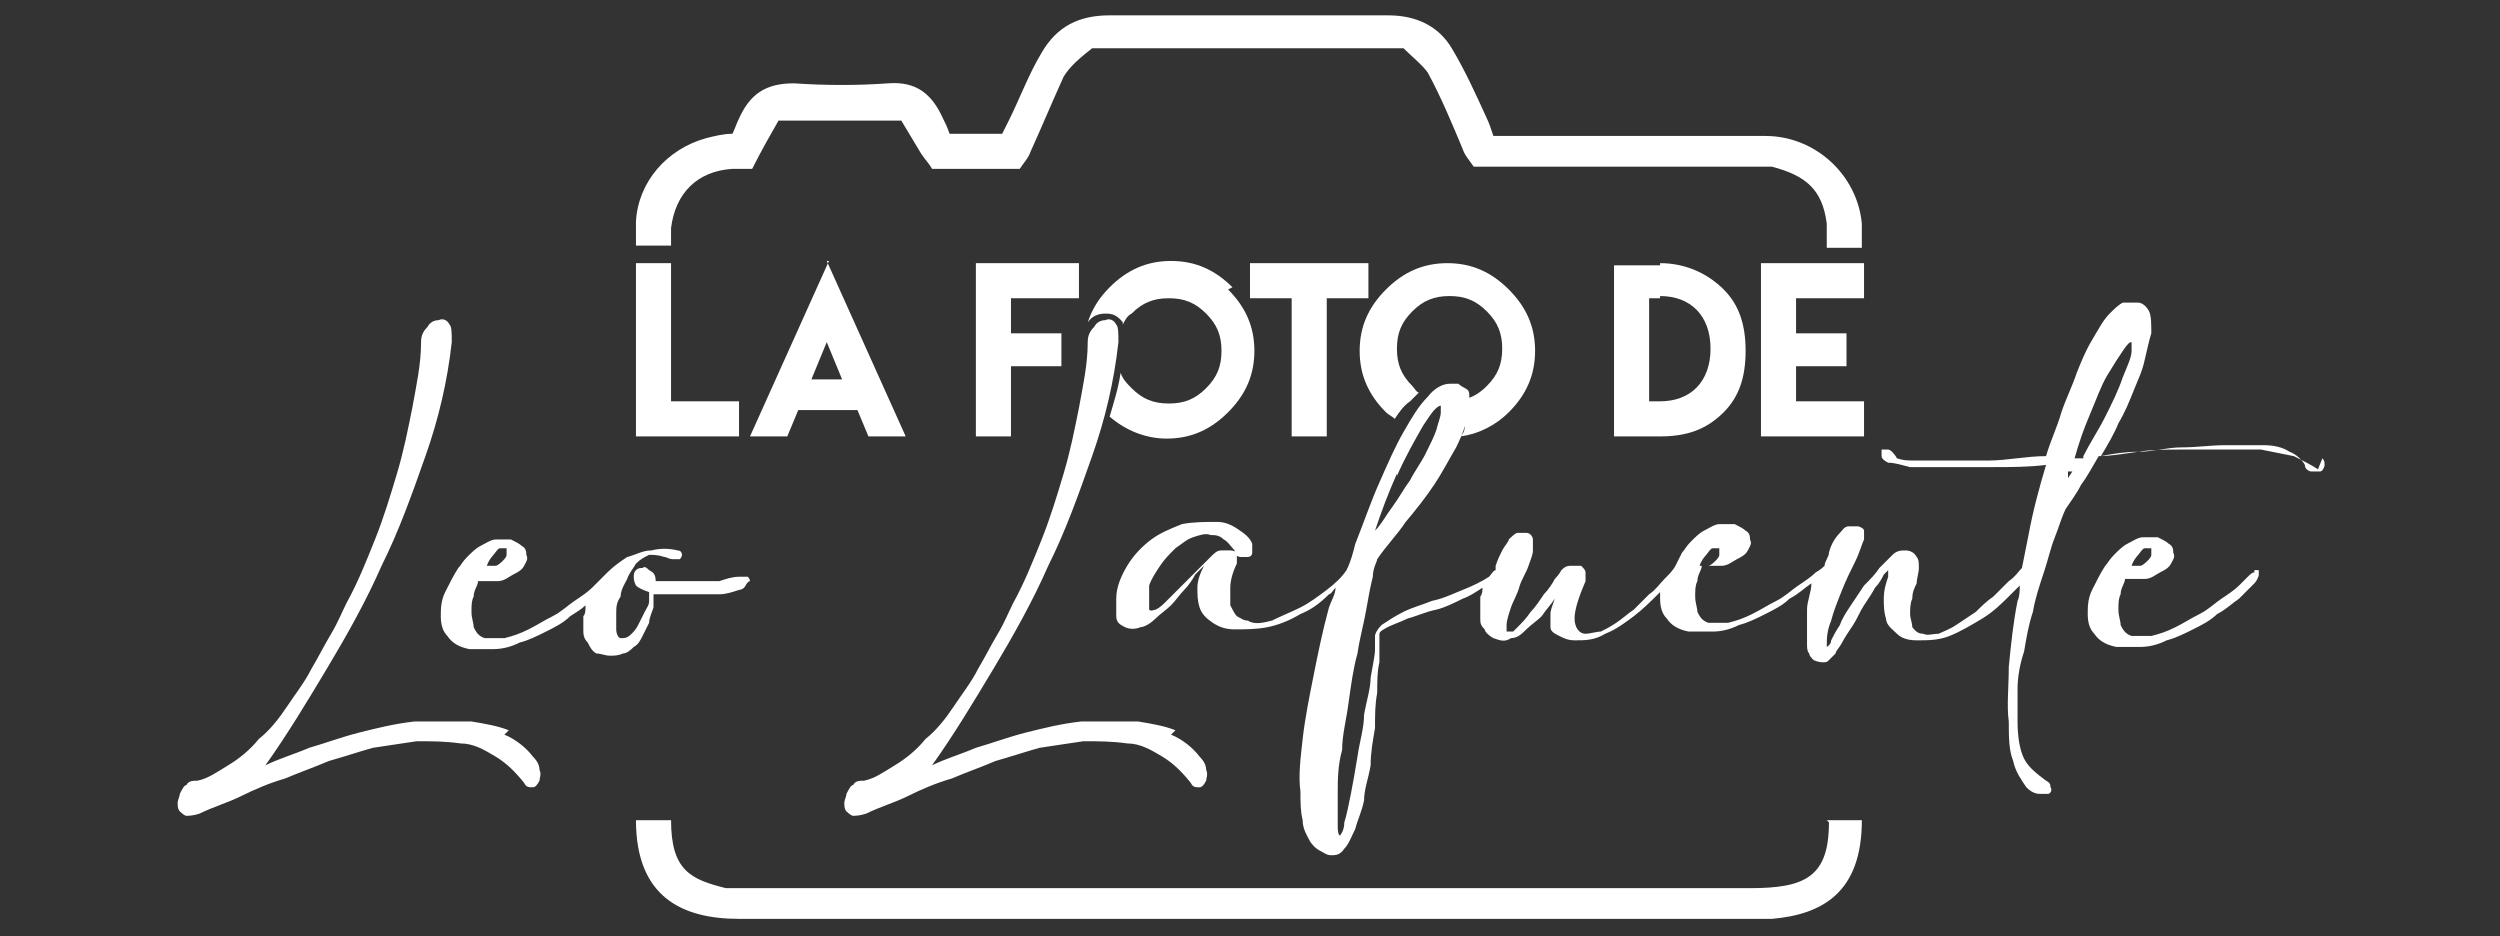
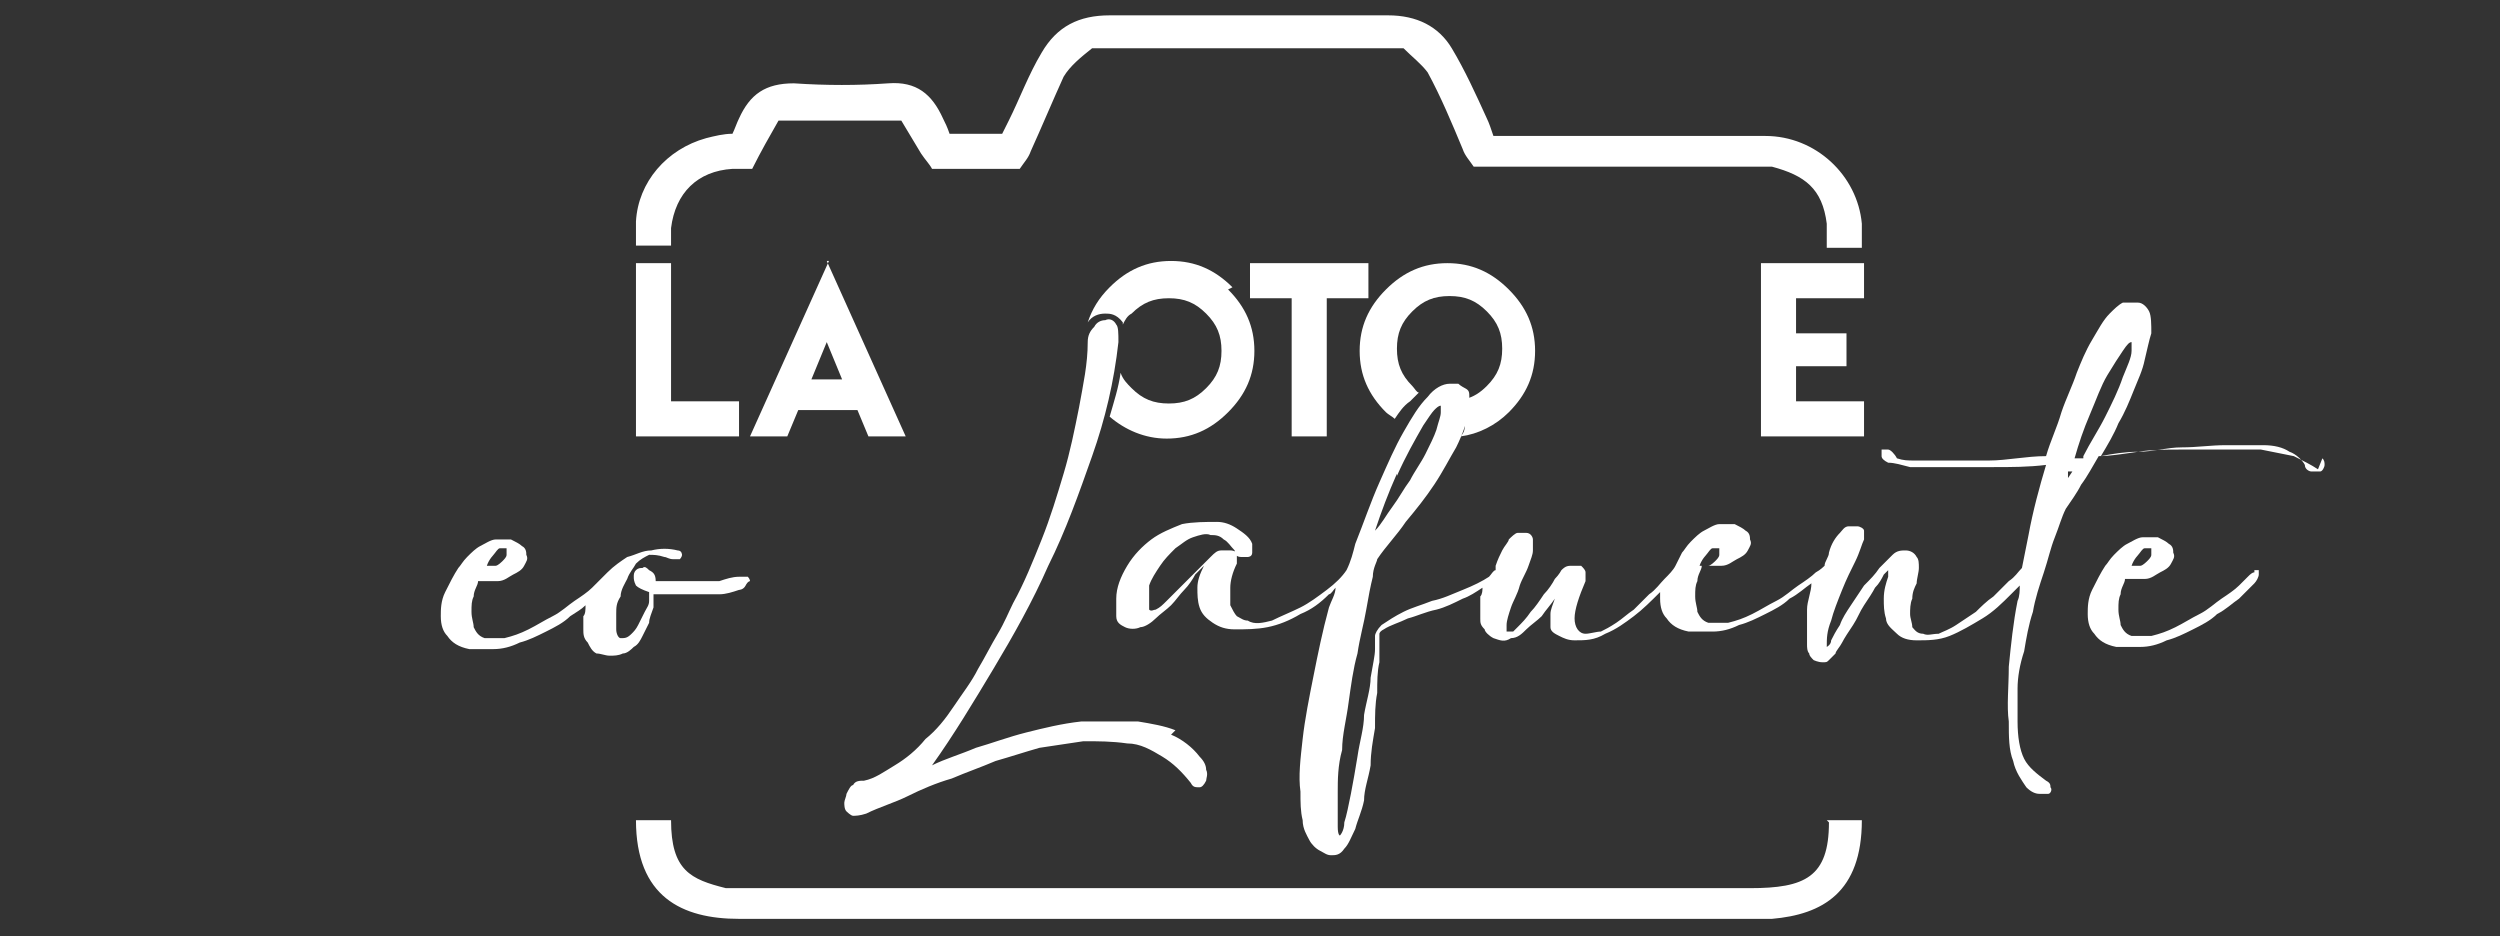
<svg xmlns="http://www.w3.org/2000/svg" id="Capa_1" data-name="Capa 1" version="1.1" viewBox="0 0 114 42.7">
  <rect x="0" y="0" width="114" height="42.7" fill="#333333" stroke="none" />
  <defs>
    <style>
      .cls-1 {
        fill: #fff;
        stroke-width: 0px;
      }
    </style>
  </defs>
  <polygon class="cls-1" points="30.6 12 30.6 18.3 33.7 18.3 33.7 19.9 29 19.9 29 12 30.6 12" />
  <path class="cls-1" d="M37.7,11.9l3.6,8h-1.7l-.5-1.2h-2.7l-.5,1.2h-1.7l3.6-8ZM38.4,17.3l-.7-1.7-.7,1.7h1.4Z" />
-   <polygon class="cls-1" points="49.2 12 49.2 13.6 46.1 13.6 46.1 15.2 48.4 15.2 48.4 16.7 46.1 16.7 46.1 19.9 44.5 19.9 44.5 12 49.2 12" />
  <polygon class="cls-1" points="62.4 12 62.4 13.6 60.5 13.6 60.5 19.9 58.9 19.9 58.9 13.6 57 13.6 57 12 62.4 12" />
-   <path class="cls-1" d="M75.7,12c1.2,0,2.2.5,2.9,1.2.7.7,1,1.6,1,2.8s-.3,2.1-1,2.8c-.8.8-1.7,1.1-2.9,1.1h-2.1v-7.8h2.1ZM75.7,13.6h-.5v4.7h.5c1.4,0,2.3-.9,2.3-2.4s-.9-2.4-2.3-2.4" />
  <polygon class="cls-1" points="85 12 85 13.6 81.9 13.6 81.9 15.2 84.2 15.2 84.2 16.7 81.9 16.7 81.9 18.3 85 18.3 85 19.9 80.3 19.9 80.3 12 85 12" />
  <path class="cls-1" d="M56.2,13.1c-.8-.8-1.7-1.2-2.8-1.2s-2,.4-2.8,1.2c-.5.5-.8,1-1,1.6,0,0,0,0,0,0,.2-.3.5-.4.8-.4,0,0,0,0,0,0,.2,0,.5,0,.8.4,0,0,0,0,0,.1.1-.2.2-.4.4-.5.5-.5,1-.7,1.7-.7s1.2.2,1.7.7c.5.5.7,1,.7,1.7s-.2,1.2-.7,1.7c-.5.5-1,.7-1.7.7s-1.2-.2-1.7-.7c-.2-.2-.4-.4-.5-.7-.1.7-.3,1.3-.5,2,.7.6,1.6,1,2.6,1,1.1,0,2-.4,2.8-1.2.8-.8,1.2-1.7,1.2-2.8s-.4-2-1.2-2.8" />
  <path class="cls-1" d="M63.6,19.1c.2-.3.4-.6.7-.8.1-.1.3-.3.4-.4-.1,0-.2-.2-.3-.3-.5-.5-.7-1-.7-1.7s.2-1.2.7-1.7c.5-.5,1-.7,1.7-.7s1.2.2,1.7.7.7,1,.7,1.7-.2,1.2-.7,1.7c-.3.3-.6.5-1,.6,0,0,0,.2,0,.3,0,.2,0,.5,0,.8,0,.2,0,.4-.2.6.8-.1,1.6-.5,2.2-1.1.8-.8,1.2-1.7,1.2-2.8s-.4-2-1.2-2.8c-.8-.8-1.7-1.2-2.8-1.2s-2,.4-2.8,1.2c-.8.8-1.2,1.7-1.2,2.8s.4,2,1.2,2.8c.1.1.3.2.4.3" />
  <path class="cls-1" d="M30.6,11.3c0-.2,0-.7,0-.9.2-1.6,1.2-2.6,2.8-2.7.3,0,.7,0,.9,0,.4-.8.8-1.5,1.2-2.2,0,0,0,0,.1,0,0,0,0,0,.1,0,0,0,0,0-.1,0,0,0,0,0-.1,0,1.9,0,3.7,0,5.6,0,.3.5.6,1,.9,1.5.2.3.4.5.5.7,1.3,0,2.7,0,4,0,.2-.3.4-.5.5-.8.5-1.1,1-2.3,1.5-3.4.3-.5.8-.9,1.3-1.3.3,0,.6,0,.9,0,4.4,0,8.9,0,13.3,0,.4.4.8.7,1.1,1.1.6,1.1,1.1,2.3,1.6,3.5.1.3.3.5.5.8.2,0,.3,0,.5,0,4.2,0,8.5,0,12.7,0,.1,0,.2,0,.4,0,1.5.4,2.3,1,2.5,2.6,0,.2,0,1,0,1.1h1.6c0-.2,0-.9,0-1.1-.2-2.2-2.1-4-4.4-4-3.3,0-6.6,0-9.9,0h-2.5c-.1-.3-.2-.6-.3-.8-.5-1.1-1-2.2-1.6-3.2-.6-1-1.6-1.5-2.9-1.5-4.2,0-8.5,0-12.7,0-1.4,0-2.4.5-3.1,1.7-.6,1-1,2.1-1.5,3.1-.1.2-.2.4-.3.6h-2.4c-.1-.3-.2-.5-.3-.7-.5-1.1-1.2-1.7-2.5-1.6-1.4.1-2.8.1-4.3,0-1.3,0-2,.5-2.5,1.6-.1.2-.2.5-.3.7-.4,0-.8.1-1.2.2-1.8.5-3.1,2-3.2,3.8,0,.2,0,.9,0,1.1h1.6Z" />
  <path class="cls-1" d="M83.4,37.5c0,2.5-1.1,3-3.6,3-14.4,0-28.9,0-43.3,0-.9,0-1.8,0-2.8,0-.2,0-.4,0-.6,0-1.6-.4-2.5-.8-2.5-3.1h-1.6c0,3.5,2.1,4.5,4.7,4.5,15.4,0,30.9,0,46.3,0,.3,0,.6,0,.8,0,2.3-.2,4.1-1.2,4.1-4.5h-1.6Z" />
-   <path class="cls-1" d="M23.2,33.3c-.5-.2-1.1-.3-1.7-.4-.9,0-1.7,0-2.6,0-.9.1-1.7.3-2.5.5-.8.2-1.6.5-2.3.7-.7.3-1.4.5-2,.8,1-1.4,1.9-2.9,2.8-4.4.9-1.5,1.8-3.1,2.5-4.7.8-1.6,1.4-3.3,2-5,.6-1.7,1-3.4,1.2-5.2,0-.4,0-.7-.1-.8-.1-.2-.3-.3-.5-.2-.2,0-.4.1-.5.3-.2.2-.3.4-.3.7,0,1-.2,1.9-.4,3-.2,1-.4,2-.7,3-.3,1-.6,2-1,3-.4,1-.8,2-1.3,2.9-.2.4-.4.9-.7,1.4-.3.5-.6,1.1-.9,1.6-.3.6-.7,1.1-1.1,1.7-.4.6-.8,1.1-1.3,1.5-.4.5-.9.9-1.4,1.2-.5.3-.9.6-1.4.7-.2,0-.4,0-.5.2-.1,0-.2.2-.3.4,0,.1-.1.3-.1.4,0,.1,0,.3.1.4,0,0,.2.2.3.2.1,0,.3,0,.6-.1.6-.3,1.3-.5,1.9-.8.6-.3,1.3-.6,2-.8.7-.3,1.3-.5,2-.8.7-.2,1.3-.4,2-.6.7-.1,1.3-.2,2-.3.7,0,1.3,0,2,.1.6,0,1.1.3,1.6.6.5.3.9.7,1.3,1.2.1.2.2.2.4.2.1,0,.2-.1.3-.3,0-.1.1-.3,0-.5,0-.2-.1-.4-.3-.6-.3-.4-.8-.8-1.3-1" />
  <path class="cls-1" d="M34.3,26.3c0,0-.3,0-.6,0-.3,0-.6.1-.9.2-.3,0-.6,0-1,0-.3,0-.7,0-1,0-.3,0-.6,0-.9,0,0-.3-.1-.4-.3-.5-.1-.1-.2-.2-.3-.1-.1,0-.2,0-.3.1s-.1.2-.1.3c0,.1,0,.2.1.4.1.1.3.2.6.3,0,.1,0,.2,0,.4,0,.2-.1.3-.2.5s-.2.4-.3.6c-.1.2-.2.3-.3.4-.2.2-.3.2-.5.2-.1,0-.2-.2-.2-.4,0-.2,0-.4,0-.7s0-.5.2-.8c0-.3.2-.6.3-.8.1-.3.3-.5.4-.7.2-.2.4-.3.6-.4.2,0,.4,0,.7.1.1,0,.2.1.4.1.1,0,.2,0,.3,0,0,0,.1-.1.1-.2,0,0,0-.2-.2-.2-.4-.1-.8-.1-1.2,0-.4,0-.7.2-1.1.3-.3.2-.6.4-.9.7-.1.1-.3.3-.4.4,0,0-.2.2-.3.3-.2.2-.5.4-.8.6-.3.2-.6.5-1,.7-.4.2-.7.4-1.1.6-.4.2-.7.3-1.1.4-.4,0-.7,0-.9,0-.3-.1-.4-.3-.5-.5,0-.2-.1-.4-.1-.7s0-.5.1-.7c0-.3.2-.5.2-.7.3,0,.6,0,.9,0,.3,0,.5-.2.7-.3.2-.1.4-.2.5-.4.1-.2.2-.3.1-.5,0-.1,0-.3-.2-.4-.1-.1-.3-.2-.5-.3-.3,0-.5,0-.7,0-.2,0-.5.2-.7.3-.2.1-.4.3-.6.5-.2.2-.3.4-.4.5-.2.3-.4.7-.6,1.1-.2.4-.2.8-.2,1.1,0,.4.1.7.3.9.2.3.5.5,1,.6.4,0,.7,0,1.1,0,.4,0,.8-.1,1.2-.3.4-.1.8-.3,1.2-.5.4-.2.8-.4,1.1-.7.3-.2.5-.3.7-.5,0,.2,0,.4-.1.5,0,.2,0,.4,0,.6,0,.2,0,.4.2.6.1.2.2.4.4.5.2,0,.4.1.6.1s.4,0,.6-.1c.2,0,.4-.2.5-.3.2-.1.3-.3.4-.5s.2-.4.3-.6c0-.2.1-.4.2-.7,0-.2,0-.4,0-.6.3,0,.6,0,1,0,.3,0,.7,0,1,0,.3,0,.7,0,1,0,.3,0,.6-.1.9-.2,0,0,.2,0,.3-.2s.2-.2.2-.2c0,0,0-.1-.1-.2M22.5,25.3c.1-.1.2-.3.3-.3,0,0,.1,0,.2,0,0,0,0,0,.1,0,0,0,0,.2,0,.3,0,.1-.1.2-.2.3,0,0-.2.2-.3.2-.1,0-.3,0-.4,0,.1-.3.3-.5.4-.6" />
  <path class="cls-1" d="M53.6,33.3c-.5-.2-1.1-.3-1.7-.4-.9,0-1.7,0-2.6,0-.9.1-1.7.3-2.5.5-.8.2-1.6.5-2.3.7-.7.3-1.4.5-2,.8,1-1.4,1.9-2.9,2.8-4.4.9-1.5,1.8-3.1,2.5-4.7.8-1.6,1.4-3.3,2-5,.6-1.7,1-3.4,1.2-5.2,0-.4,0-.7-.1-.8-.1-.2-.3-.3-.5-.2-.2,0-.4.1-.5.3-.2.2-.3.4-.3.7,0,1-.2,1.9-.4,3-.2,1-.4,2-.7,3-.3,1-.6,2-1,3-.4,1-.8,2-1.3,2.9-.2.4-.4.9-.7,1.4-.3.5-.6,1.1-.9,1.6-.3.6-.7,1.1-1.1,1.7-.4.6-.8,1.1-1.3,1.5-.4.5-.9.9-1.4,1.2-.5.3-.9.6-1.4.7-.2,0-.4,0-.5.2-.1,0-.2.2-.3.4,0,.1-.1.3-.1.4,0,.1,0,.3.1.4,0,0,.2.2.3.2.1,0,.3,0,.6-.1.6-.3,1.3-.5,1.9-.8.6-.3,1.3-.6,2-.8.7-.3,1.3-.5,2-.8.7-.2,1.3-.4,2-.6.7-.1,1.3-.2,2-.3.7,0,1.3,0,2,.1.6,0,1.1.3,1.6.6.5.3.9.7,1.3,1.2.1.2.2.2.4.2.1,0,.2-.1.3-.3,0-.1.1-.3,0-.5,0-.2-.1-.4-.3-.6-.3-.4-.8-.8-1.3-1" />
  <path class="cls-1" d="M105.7,21.4c-.3-.2-.7-.4-1.1-.6-.5-.1-1-.2-1.5-.3-.6,0-1.2,0-1.8,0-.6,0-1.3,0-1.9,0-.6,0-1.3,0-1.9.1-.6,0-1.2.1-1.7.2.3-.5.6-1,.8-1.5.3-.5.5-1,.7-1.5.2-.5.4-.9.5-1.4.1-.4.2-.9.3-1.2,0-.4,0-.8-.1-1-.1-.2-.3-.4-.5-.4-.2,0-.4,0-.7,0-.2.1-.4.3-.6.5-.3.3-.5.7-.8,1.2-.3.5-.5,1-.7,1.5-.2.6-.5,1.2-.7,1.8-.2.7-.5,1.3-.7,2-.9,0-1.8.2-2.6.2-.9,0-1.7,0-2.6,0-.3,0-.5,0-.8,0-.3,0-.5,0-.8-.1-.1-.2-.3-.4-.4-.4-.1,0-.2,0-.3,0,0,0,0,.2,0,.3,0,.1.1.2.3.3.3,0,.6.1,1,.2.4,0,.8,0,1.3,0,.8,0,1.7,0,2.5,0,.8,0,1.6,0,2.4-.1-.3,1-.6,2.1-.8,3.2-.1.5-.2,1-.3,1.5-.2.2-.3.4-.6.6-.2.2-.5.5-.7.7-.3.2-.6.5-.8.7-.3.2-.6.4-.9.6-.3.2-.6.3-.8.4-.3,0-.5.1-.7,0-.3,0-.4-.2-.5-.3,0-.2-.1-.4-.1-.6,0-.2,0-.5.1-.7,0-.3.1-.5.2-.7,0-.2.1-.5.1-.7,0-.2,0-.4-.1-.5-.1-.2-.3-.3-.5-.3-.2,0-.4,0-.6.2-.2.2-.4.4-.6.6-.2.3-.4.5-.7.8-.2.3-.4.6-.6.9-.2.3-.4.6-.5.9-.2.3-.3.5-.4.7,0,.2-.2.3-.2.3,0,0,0,0,0,0,0,0,0,0,0,0,0,0,0,0,0,0h0c0-.4,0-.7.2-1.2.1-.4.3-.9.5-1.4.2-.5.4-.9.6-1.3.2-.4.3-.8.4-1,0-.1,0-.3,0-.4,0-.1-.2-.2-.3-.2-.1,0-.3,0-.4,0-.2,0-.3.2-.4.3-.2.2-.4.5-.5.9,0,.2-.2.4-.2.6,0,0-.2.2-.4.3-.2.2-.5.4-.8.6-.3.2-.6.5-1,.7-.4.2-.7.4-1.1.6-.4.2-.7.3-1.1.4-.4,0-.7,0-.9,0-.3-.1-.4-.3-.5-.5,0-.2-.1-.4-.1-.7s0-.5.1-.7c0-.3.2-.5.2-.7.3,0,.6,0,.9,0,.3,0,.5-.2.7-.3.2-.1.4-.2.5-.4.1-.2.2-.3.1-.5,0-.1,0-.3-.2-.4-.1-.1-.3-.2-.5-.3-.3,0-.5,0-.7,0-.2,0-.5.2-.7.3-.2.1-.4.3-.6.5-.2.2-.3.4-.4.5-.1.2-.2.4-.3.6-.1.2-.3.4-.5.6-.2.2-.4.5-.7.7-.2.2-.5.5-.7.7-.3.2-.5.4-.8.6-.3.2-.5.3-.7.4-.2,0-.5.1-.7.1-.3,0-.5-.3-.5-.7s.2-1,.5-1.7c0-.1,0-.3,0-.4,0-.1-.1-.2-.2-.3-.1,0-.3,0-.4,0-.2,0-.3,0-.5.2,0,0-.1.2-.3.4-.1.2-.3.5-.5.7-.2.3-.4.6-.6.8-.2.3-.4.5-.6.7,0,0-.1.1-.2.2,0,0-.2,0-.2,0s-.1,0-.1,0c0,0,0-.2,0-.3,0-.2.1-.5.2-.8.1-.3.3-.6.4-1,.1-.3.3-.6.4-.9.1-.3.2-.5.2-.7,0-.2,0-.4,0-.5,0-.1-.1-.3-.3-.3-.1,0-.2,0-.4,0-.1,0-.3.2-.4.3,0,.1-.2.3-.3.5-.1.2-.2.4-.3.7,0,0,0,.1,0,.2-.1,0-.2.2-.3.3-.3.2-.7.4-1.2.6-.5.2-.9.4-1.4.5-.5.2-.9.3-1.3.5-.4.2-.7.4-1,.6-.2.2-.3.4-.3.5,0,.2,0,.4,0,.6,0,.3-.1.7-.2,1.3,0,.5-.2,1.1-.3,1.7,0,.6-.2,1.2-.3,1.9-.1.6-.2,1.2-.3,1.7-.1.5-.2,1-.3,1.3,0,.4-.2.6-.2.6,0,0-.1,0-.1-.4,0-.3,0-.8,0-1.6,0-.5,0-1.2.2-1.9,0-.7.2-1.4.3-2.2.1-.7.2-1.5.4-2.2.1-.7.3-1.4.4-2,.1-.6.2-1.1.3-1.5,0-.4.2-.7.2-.8.4-.6.9-1.1,1.3-1.7.5-.6.9-1.1,1.3-1.7.4-.6.7-1.2,1-1.7.3-.6.5-1.2.6-1.7,0-.3,0-.5,0-.6,0-.2,0-.3-.2-.4,0,0-.2-.1-.3-.2-.1,0-.2,0-.4,0-.3,0-.7.2-1,.6-.4.4-.7.9-1.1,1.6-.4.7-.7,1.4-1.1,2.3-.4.9-.7,1.8-1.1,2.8-.1.4-.2.8-.4,1.2-.2.3-.5.6-.9.9-.4.3-.8.6-1.2.8-.4.2-.9.4-1.3.6-.4.1-.8.2-1.1,0-.2,0-.3-.1-.5-.2-.1-.1-.2-.3-.3-.5,0-.2,0-.5,0-.8,0-.3.1-.7.3-1.1,0-.1,0-.3,0-.4,0-.1-.1-.2-.3-.2-.1,0-.3,0-.4,0-.2,0-.3.1-.5.3,0,0-.1.1-.3.3-.1.1-.3.3-.5.5-.2.2-.4.4-.6.6-.2.2-.4.4-.6.6-.2.2-.3.3-.5.4-.1,0-.2.1-.3,0,0,0,0-.1,0-.3,0-.1,0-.2,0-.3,0-.1,0-.2,0-.3,0-.1,0-.2,0-.2.1-.3.3-.6.5-.9.2-.3.4-.5.7-.8.3-.2.5-.4.8-.5.3-.1.6-.2.8-.1.2,0,.4,0,.6.2.2.1.3.3.5.5,0,.2.1.3.3.3.1,0,.2,0,.3,0,0,0,.2,0,.2-.2,0,0,0-.2,0-.4-.1-.3-.4-.5-.7-.7-.3-.2-.6-.3-.9-.3-.5,0-1.1,0-1.6.1-.5.2-1,.4-1.4.7-.4.3-.8.7-1.1,1.2-.3.5-.5,1-.5,1.5,0,.3,0,.5,0,.8,0,.3.2.4.4.5.2.1.5.1.7,0,.2,0,.5-.2.7-.4.2-.2.5-.4.7-.6.2-.2.4-.5.6-.7.2-.2.4-.5.5-.7.2-.2.3-.3.4-.4-.2.4-.3.7-.3,1,0,.3,0,.6.1.9.1.3.3.5.6.7.3.2.6.3,1,.3.5,0,1,0,1.5-.1.5-.1,1-.3,1.5-.6.5-.2.9-.5,1.3-.9.1,0,.2-.2.3-.3,0,.3-.2.6-.3.9-.3,1.1-.5,2.1-.7,3.1-.2,1-.4,2-.5,2.9-.1.9-.2,1.7-.1,2.4,0,.5,0,.9.1,1.3,0,.4.2.7.3.9.1.2.3.4.5.5.2.1.3.2.5.2.2,0,.4,0,.6-.3.2-.2.3-.5.5-.9.1-.4.3-.8.4-1.3,0-.5.2-1,.3-1.6,0-.6.1-1.1.2-1.7,0-.6,0-1.1.1-1.6,0-.5,0-1,.1-1.4,0-.4,0-.7,0-1,0-.1,0-.2,0-.3,0,0,0-.1.2-.2.3-.2.7-.3,1.1-.5.4-.1.8-.3,1.3-.4.4-.1.8-.3,1.2-.5.3-.1.6-.3.9-.5,0,.1,0,.3-.1.4,0,.2,0,.3,0,.5,0,.2,0,.4,0,.5,0,.2,0,.3.2.5,0,.1.2.3.4.4.3.1.5.2.8,0,.3,0,.5-.2.7-.4.2-.2.5-.4.7-.6.2-.3.4-.5.6-.8-.1.3-.2.5-.2.7,0,.2,0,.4,0,.6,0,.2.2.3.4.4.2.1.4.2.7.2.5,0,.9,0,1.4-.3.5-.2.9-.5,1.3-.8.4-.3.8-.7,1.2-1.1,0,0,0,0,0,0,0,.1,0,.2,0,.3,0,.4.1.7.3.9.2.3.5.5,1,.6.4,0,.7,0,1.1,0,.4,0,.8-.1,1.2-.3.4-.1.8-.3,1.2-.5.4-.2.8-.4,1.1-.7.4-.2.7-.5,1-.7,0,0,0,0,0,0,0,.4-.2.8-.2,1.2,0,.5,0,.9,0,1.2,0,.1,0,.3,0,.4,0,.1,0,.3.1.4,0,.1.1.2.2.3,0,0,.2.1.4.1s.2,0,.3-.1c0,0,.2-.2.3-.3,0-.1.2-.3.3-.5.1-.2.3-.5.5-.8.2-.3.3-.6.5-.9.2-.3.4-.6.5-.8.2-.2.3-.4.4-.6.1-.1.2-.2.2-.2,0,0,0,0,0,.1,0,0,0,.1,0,.2-.1.3-.2.6-.2,1,0,.3,0,.6.1.9,0,.3.3.5.5.7.2.2.5.3.9.3.5,0,1,0,1.5-.2.5-.2,1-.5,1.5-.8.5-.3.9-.7,1.3-1.1.2-.2.3-.3.4-.4,0,.2,0,.5-.1.7-.2,1-.3,2-.4,3,0,.9-.1,1.8,0,2.5,0,.7,0,1.3.2,1.8.1.5.4.9.6,1.2.2.2.4.3.6.3.2,0,.3,0,.4,0,.1,0,.2-.2.1-.3,0-.1,0-.2-.2-.3-.4-.3-.8-.6-1-1-.2-.4-.3-1-.3-1.7,0-.4,0-.9,0-1.5,0-.5.1-1.1.3-1.7.1-.6.2-1.2.4-1.8.1-.6.3-1.2.5-1.8.2-.6.3-1.1.5-1.6.2-.5.3-.9.5-1.3.2-.3.5-.7.7-1.1.3-.4.5-.8.8-1.3,0,0,0,0,0,0,.5,0,1.1-.1,1.8-.2.7,0,1.3-.2,2-.2.7,0,1.3-.1,2-.1.6,0,1.2,0,1.7,0,.5,0,.9.1,1.2.3.3.1.6.4.7.6,0,.2.2.3.3.3.1,0,.3,0,.4,0,.1,0,.2-.2.2-.3,0-.1,0-.2-.1-.3M77.8,25.3c.1-.1.2-.3.3-.3,0,0,.1,0,.2,0,0,0,0,0,.1,0,0,0,0,.2,0,.3,0,.1-.1.2-.2.3,0,0-.2.2-.3.2-.1,0-.3,0-.4,0,.1-.3.3-.5.4-.6M63.7,21.7c.4-.9.8-1.6,1.2-2.3.2-.3.4-.6.5-.7.1-.1.2-.2.3-.2,0,0,0,.1,0,.3,0,.2-.1.4-.2.8-.1.3-.3.7-.5,1.1-.2.4-.5.8-.7,1.2-.3.4-.5.8-.8,1.2-.3.4-.5.8-.8,1.1.3-.9.6-1.7,1-2.6M94.3,22.1c0-.1,0-.2,0-.3,0-.1,0-.2,0-.3,0,0,0,0,.1,0,0,0,0,0,.1,0l-.4.6ZM95,20.9h-.4c.2-.7.4-1.3.7-2,.3-.7.5-1.3.8-1.8.3-.5.5-.8.7-1.1.2-.3.3-.4.4-.4,0,0,0,.1,0,.4,0,.3-.2.7-.4,1.2-.2.6-.5,1.2-.8,1.8-.3.6-.7,1.2-1,1.8" />
  <path class="cls-1" d="M102.8,26.1c-.1,0-.2.1-.3.2,0,0-.2.2-.4.4-.2.2-.5.4-.8.6-.3.2-.6.5-1,.7-.4.2-.7.4-1.1.6-.4.2-.7.3-1.1.4-.4,0-.7,0-.9,0-.3-.1-.4-.3-.5-.5,0-.2-.1-.4-.1-.7s0-.5.1-.7c0-.3.2-.5.2-.7.3,0,.6,0,.9,0,.3,0,.5-.2.7-.3.2-.1.4-.2.5-.4.1-.2.2-.3.1-.5,0-.1,0-.3-.2-.4-.1-.1-.3-.2-.5-.3-.3,0-.5,0-.7,0-.2,0-.5.2-.7.3-.2.1-.4.3-.6.5-.2.2-.3.4-.4.5-.2.3-.4.7-.6,1.1-.2.4-.2.8-.2,1.1,0,.4.1.7.3.9.2.3.5.5,1,.6.4,0,.7,0,1.1,0,.4,0,.8-.1,1.2-.3.4-.1.8-.3,1.2-.5.4-.2.8-.4,1.1-.7.4-.2.7-.5,1-.7.3-.3.5-.5.7-.7.1-.1.2-.3.2-.4,0,0,0-.2,0-.2,0,0-.1,0-.2,0M97.5,25.3c.1-.1.2-.3.3-.3,0,0,.1,0,.2,0,0,0,0,0,.1,0,0,0,0,.2,0,.3,0,.1-.1.2-.2.3,0,0-.2.2-.3.2-.1,0-.3,0-.4,0,.1-.3.3-.5.4-.6" />
</svg>